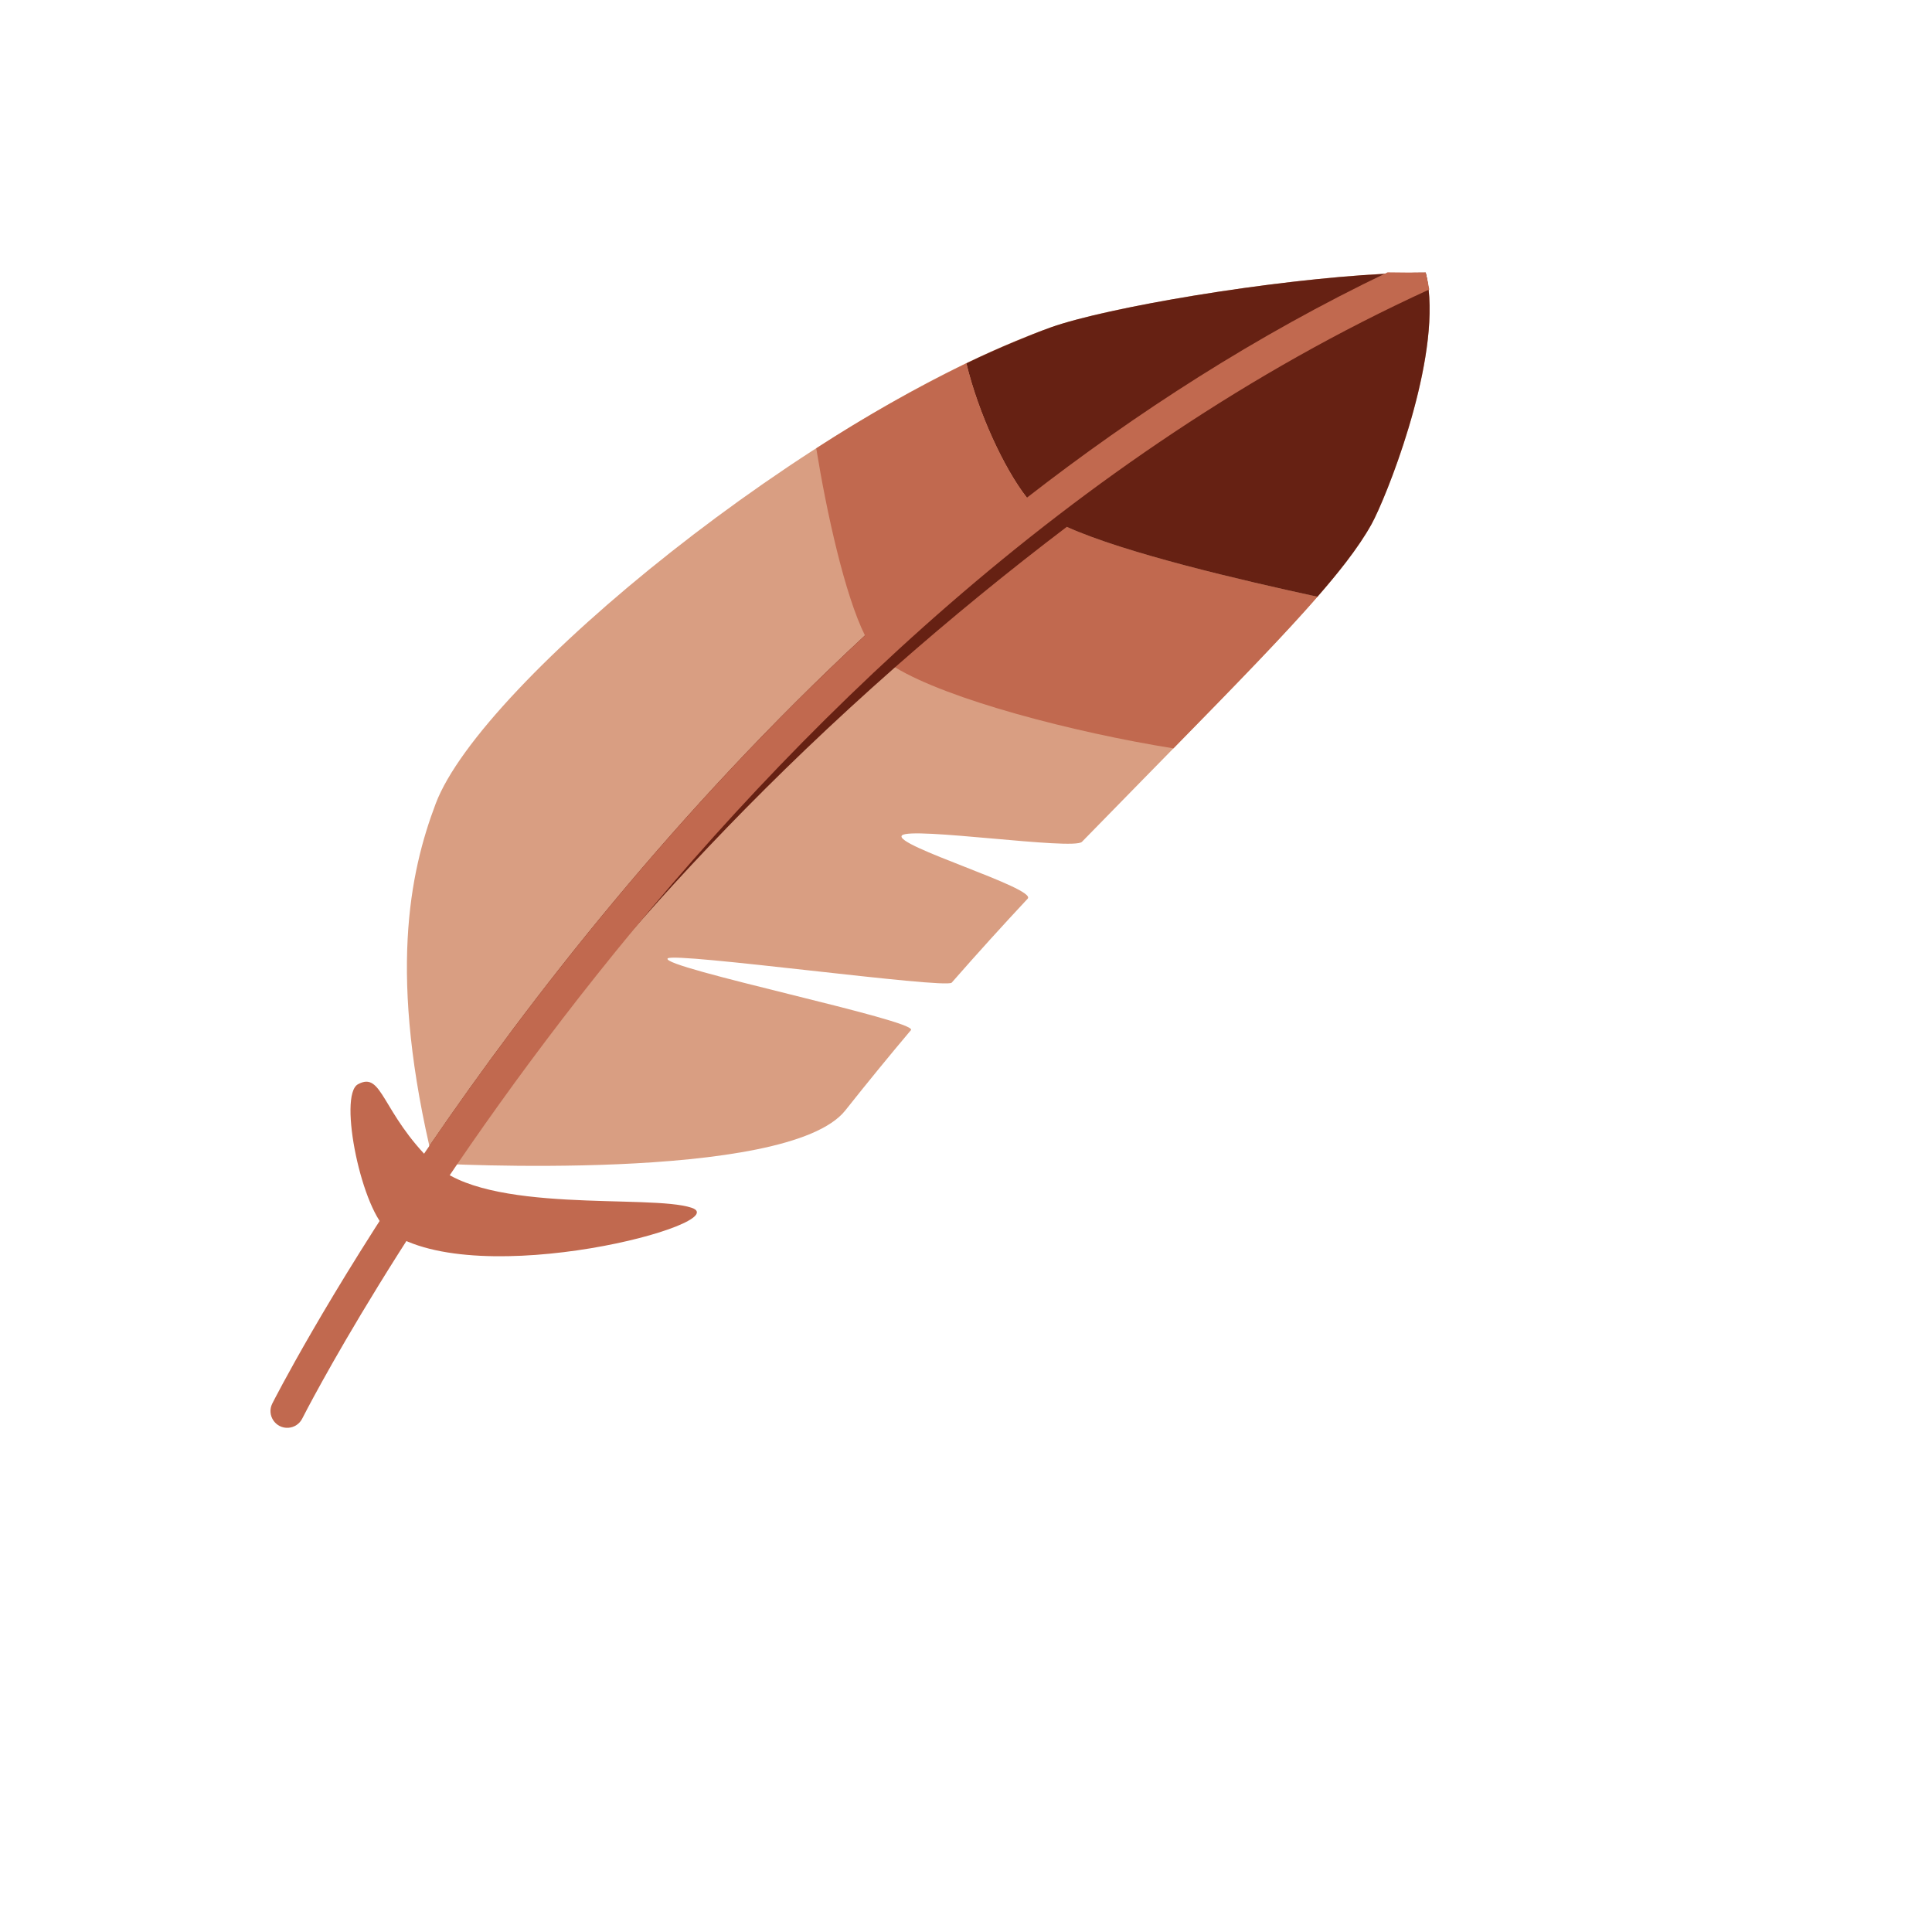
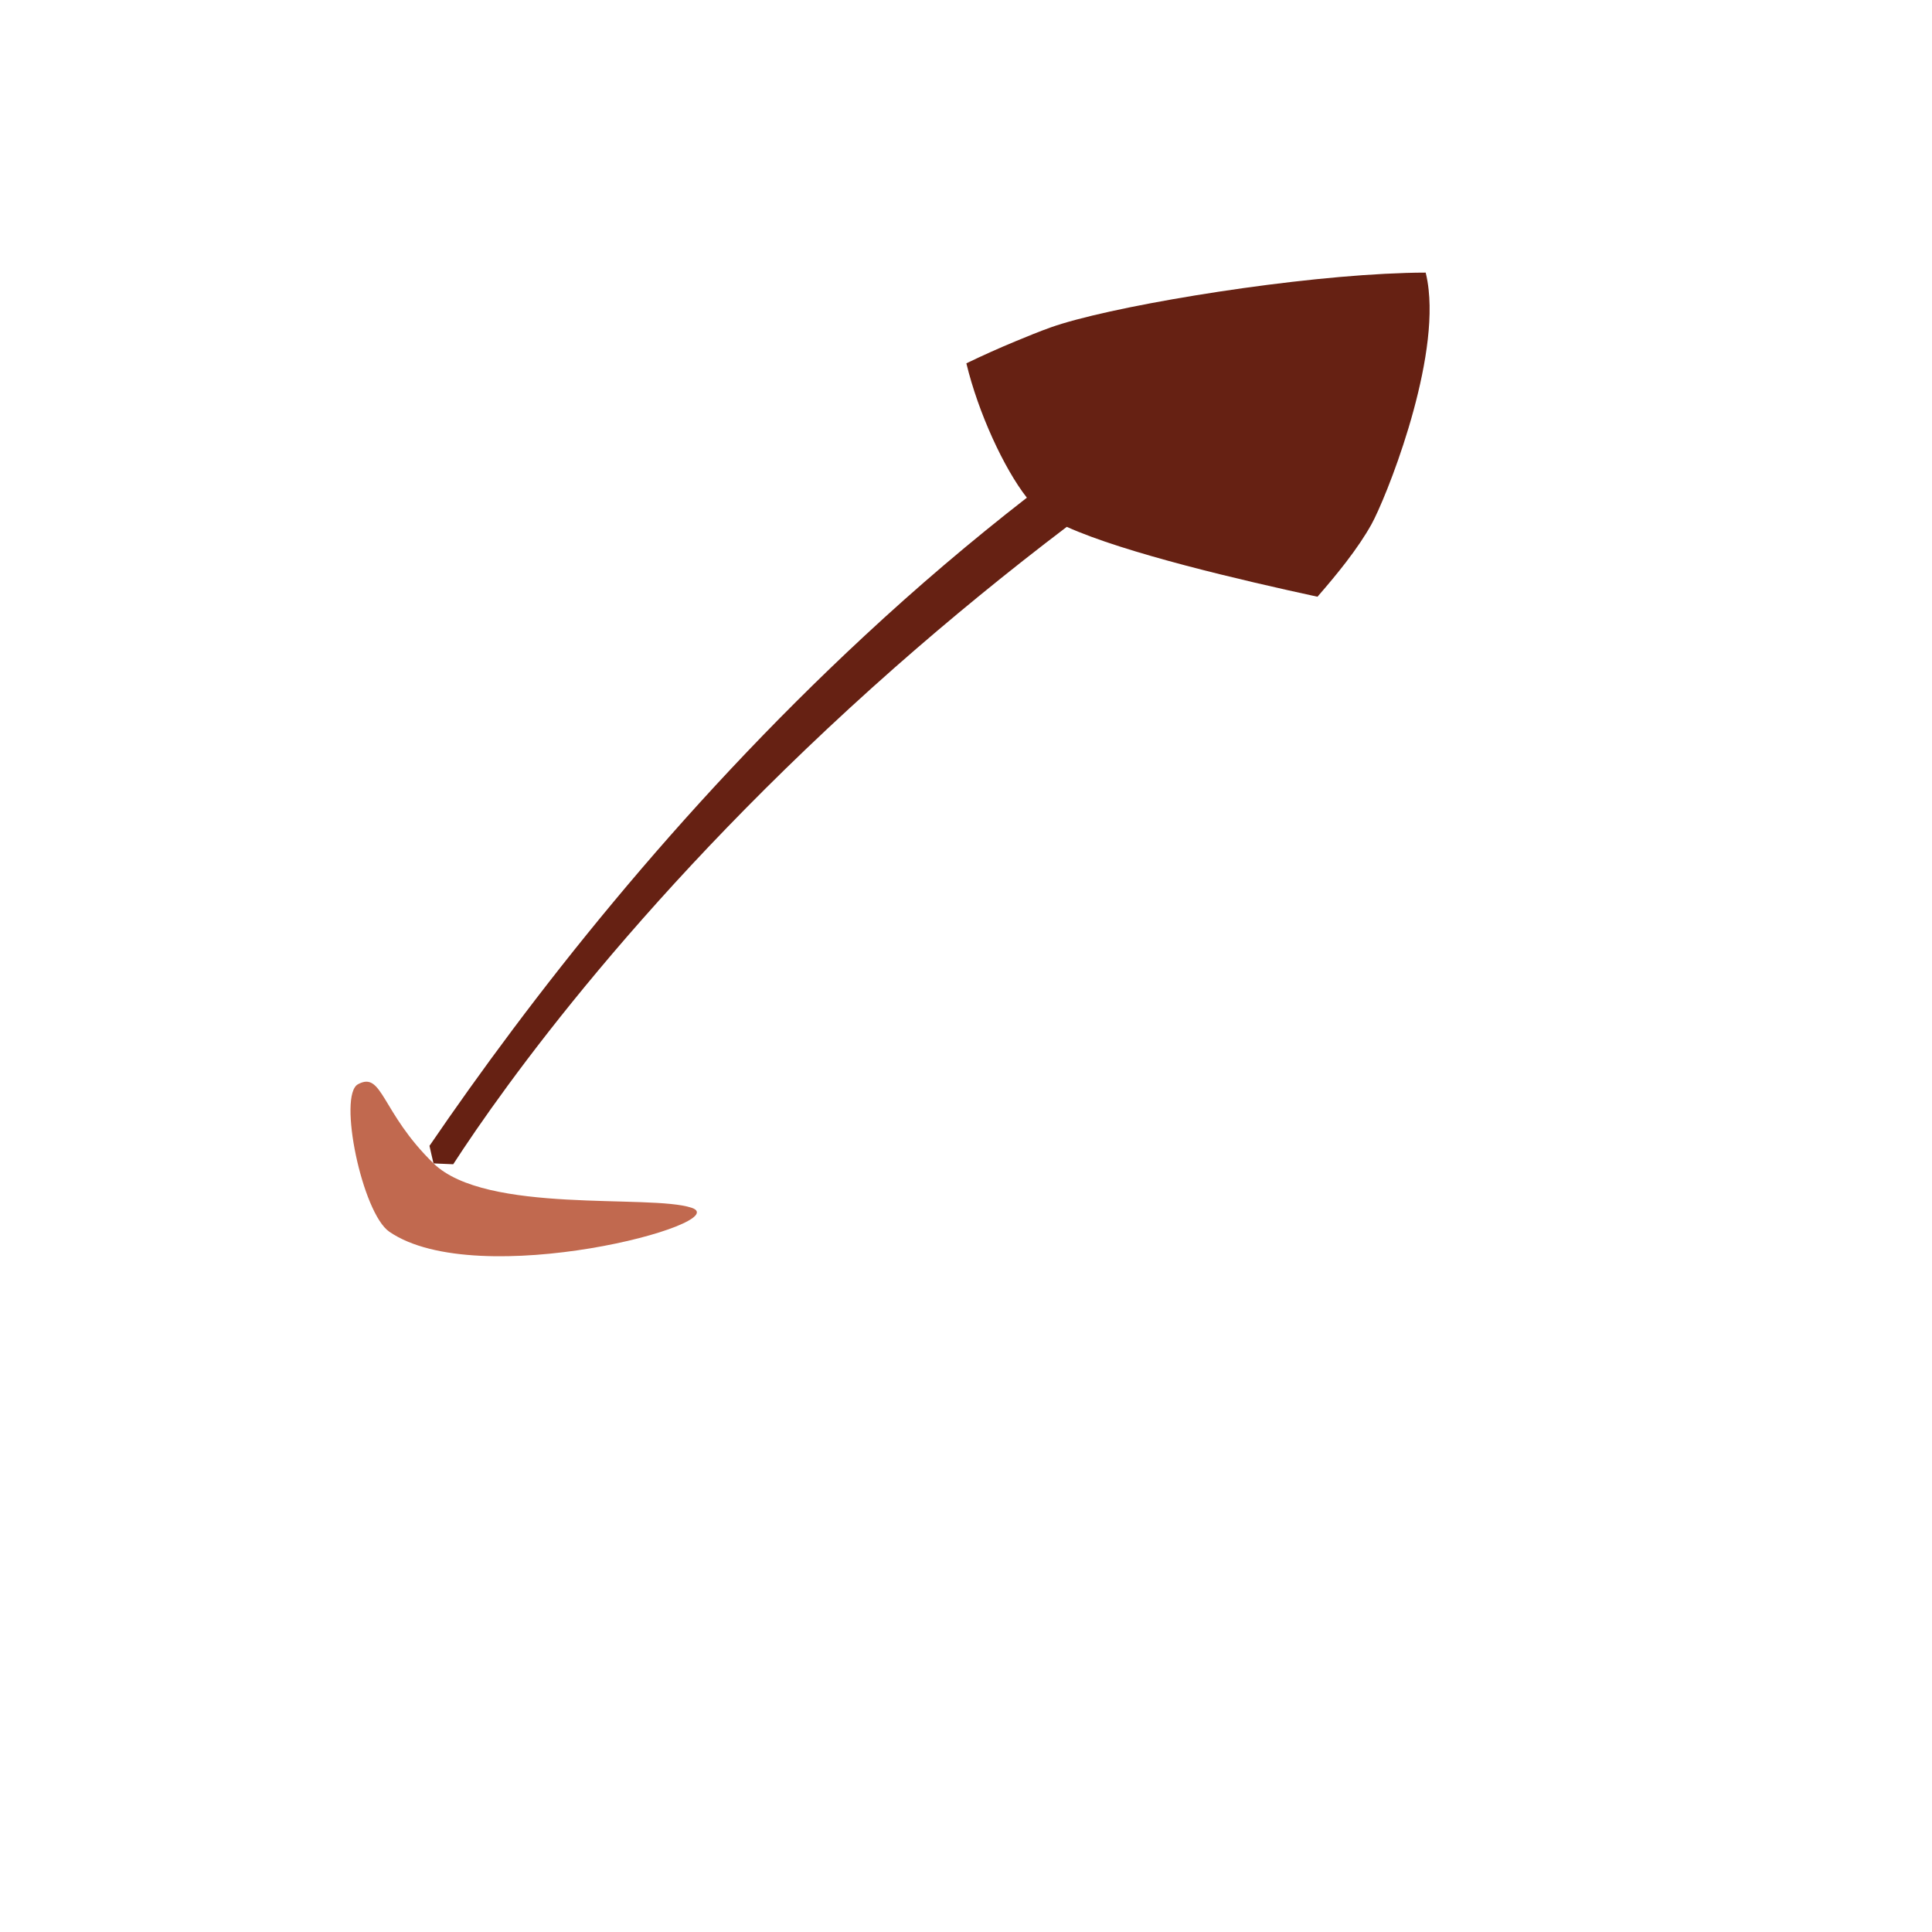
<svg xmlns="http://www.w3.org/2000/svg" version="1.1" width="100%" height="100%" id="svgWorkerArea" viewBox="-25 -25 625 625" style="background: white;">
  <defs id="defsdoc">
    <pattern id="patternBool" x="0" y="0" width="10" height="10" patternUnits="userSpaceOnUse" patternTransform="rotate(35)">
      <circle cx="5" cy="5" r="4" style="stroke: none;fill: #ff000070;" />
    </pattern>
  </defs>
  <g id="fileImp-730477543" class="cosito">
    <path id="pathImp-720326621" fill="#C1694F" class="grouped" d="M100.939 373.461C92.154 367.417 84.247 329.342 90.8 325.757 98.794 321.402 98.231 334.802 115.227 351.342 132.222 367.894 185.309 361.232 198.719 365.705 213.483 370.634 129.557 393.143 100.939 373.461 100.939 373.461 100.939 373.461 100.939 373.461" />
-     <path id="pathImp-728719934" fill="#D99E82" class="grouped" d="M115.227 351.353C100.419 290.661 107.514 257.287 115.941 234.995 130.749 195.772 237.974 108.346 314.892 80.92 335.234 73.662 399.597 63.188 436.209 63.188 442.589 88.448 423.493 135.946 418.662 144.623 407.732 164.229 380.057 190.908 325.009 247.333 322.279 250.127 269.56 242.35 266.776 245.264 263.711 248.47 310.58 262.368 307.45 265.726 299.456 274.283 291.256 283.317 282.883 292.882 281.02 295.005 192.859 282.884 190.985 285.061 188.472 287.985 272.236 305.23 269.69 308.241 262.703 316.528 255.619 325.183 248.47 334.206 229.785 357.798 115.227 351.353 115.227 351.353 115.227 351.353 115.227 351.353 115.227 351.353" />
-     <path id="pathImp-213724518" fill="#C1694F" class="grouped" d="M264.523 190.865C281.724 201.329 322.268 211.912 354.601 217.1 375.161 196.119 390.336 180.51 401.2 168.042 376.731 162.734 339.003 153.96 320.102 145.435 320.102 145.435 311.263 141.07 311.263 141.07 311.263 141.07 258.49 186.24 258.49 186.24 258.49 186.24 264.523 190.865 264.523 190.865 264.523 190.865 264.523 190.865 264.523 190.865" />
    <path id="pathImp-996314698" fill="#662113" class="grouped" d="M437.163 68.755C436.971 66.88 436.652 65.019 436.209 63.188 432.115 63.188 427.63 63.339 422.94 63.578 385.7 65.505 332.959 74.475 314.892 80.92 311.155 82.252 307.288 83.844 303.421 85.447 298.243 87.592 292.979 89.954 287.617 92.532 291.473 108.574 299.814 126.588 307.19 136.001 289.084 150.083 271.606 164.956 254.807 180.575 193.552 237.421 146.26 298.341 113.938 345.677 114.371 347.562 114.761 349.403 115.237 351.353 115.237 351.353 117.609 351.483 121.617 351.635 137.67 326.851 183.392 262.389 264.534 190.876 282.502 175.064 301.038 159.907 320.102 145.435 339.003 153.96 376.731 162.734 401.2 168.042 404.688 164.045 407.765 160.329 410.397 156.907 413.82 152.444 416.56 148.403 418.662 144.623 423.157 136.542 439.99 94.86 437.163 68.755 437.163 68.755 437.163 68.755 437.163 68.755" />
-     <path id="pathImp-526760257" fill="#C1694F" class="grouped" d="M436.209 63.188C432.212 63.188 428.075 63.155 423.883 63.101 381.476 83.4 342.546 108.531 307.201 136.001 299.835 126.577 291.484 108.574 287.628 92.532 270.897 100.71 254.677 109.894 239.057 120.034 242.404 140.734 248.286 167.446 254.818 180.575 131.041 295.438 64.002 427.199 63.082 429.051 61.214 432.783 64.086 437.138 68.252 436.889 70.184 436.774 71.91 435.636 72.776 433.904 74.065 431.326 204.319 175.202 437.368 68.647 437.043 66.815 436.657 64.994 436.209 63.188 436.209 63.188 436.209 63.188 436.209 63.188" />
  </g>
</svg>